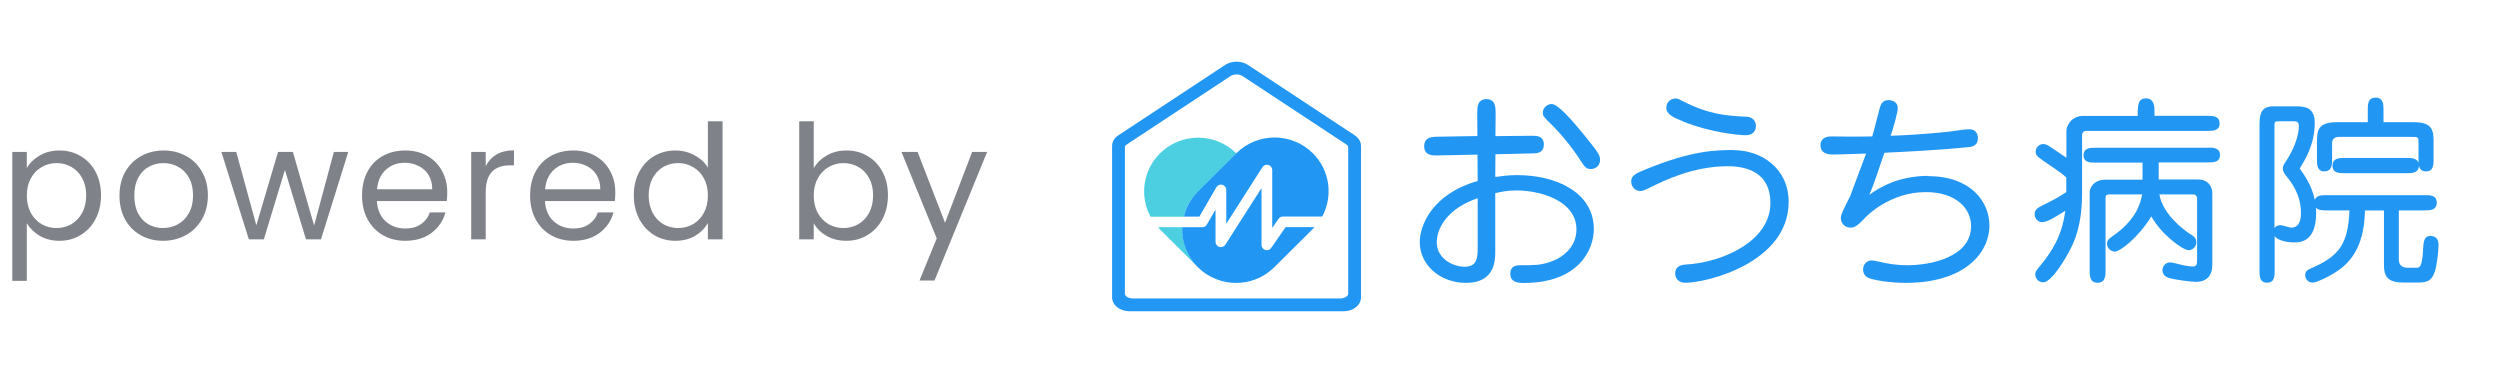
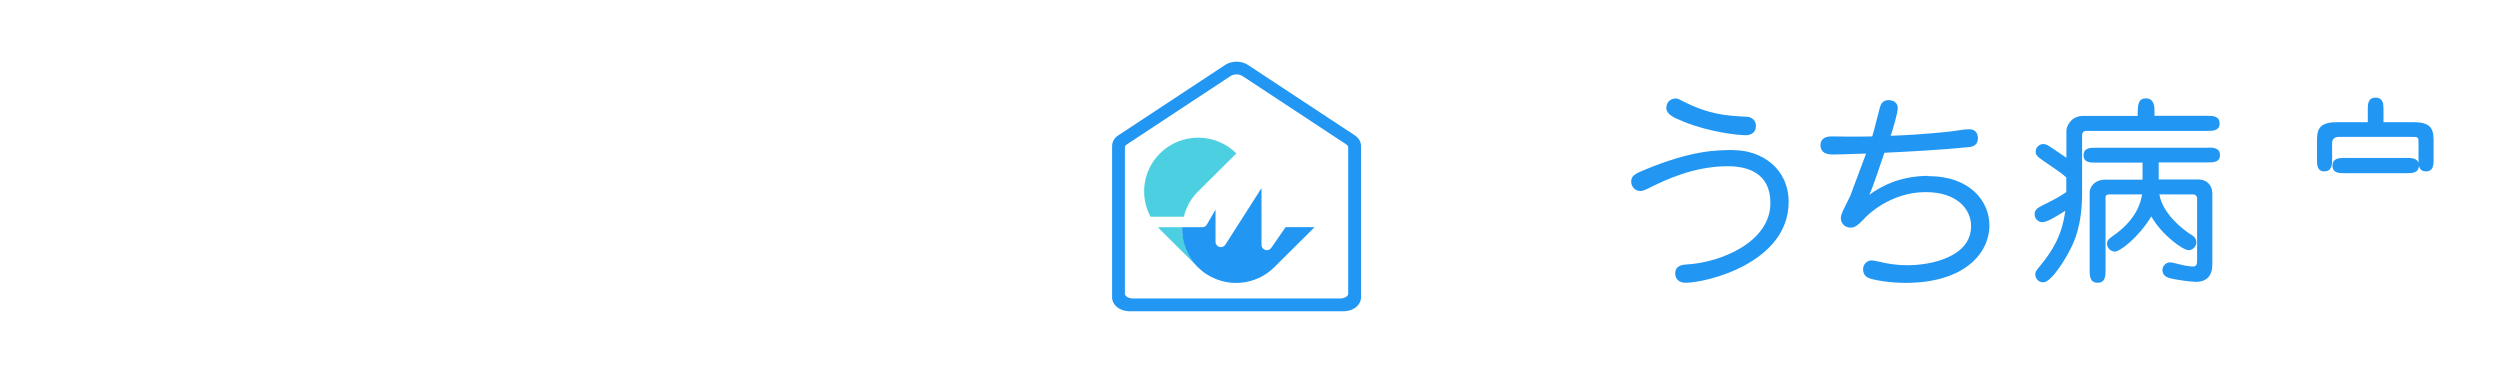
<svg xmlns="http://www.w3.org/2000/svg" width="188" height="28" viewBox="0 0 188 28" fill="none">
-   <path d="M2.016 12.636C2.232 12.26 2.552 11.948 2.976 11.7C3.408 11.444 3.908 11.316 4.476 11.316C5.06 11.316 5.588 11.456 6.06 11.736C6.54 12.016 6.916 12.412 7.188 12.924C7.46 13.428 7.596 14.016 7.596 14.688C7.596 15.352 7.46 15.944 7.188 16.464C6.916 16.984 6.54 17.388 6.06 17.676C5.588 17.964 5.06 18.108 4.476 18.108C3.916 18.108 3.42 17.984 2.988 17.736C2.564 17.48 2.24 17.164 2.016 16.788V21.12H0.924V11.424H2.016V12.636ZM6.48 14.688C6.48 14.192 6.38 13.76 6.18 13.392C5.98 13.024 5.708 12.744 5.364 12.552C5.028 12.36 4.656 12.264 4.248 12.264C3.848 12.264 3.476 12.364 3.132 12.564C2.796 12.756 2.524 13.04 2.316 13.416C2.116 13.784 2.016 14.212 2.016 14.7C2.016 15.196 2.116 15.632 2.316 16.008C2.524 16.376 2.796 16.66 3.132 16.86C3.476 17.052 3.848 17.148 4.248 17.148C4.656 17.148 5.028 17.052 5.364 16.86C5.708 16.66 5.98 16.376 6.18 16.008C6.38 15.632 6.48 15.192 6.48 14.688ZM12.261 18.108C11.645 18.108 11.085 17.968 10.581 17.688C10.085 17.408 9.693 17.012 9.405 16.5C9.125 15.98 8.985 15.38 8.985 14.7C8.985 14.028 9.129 13.436 9.417 12.924C9.713 12.404 10.113 12.008 10.617 11.736C11.121 11.456 11.685 11.316 12.309 11.316C12.933 11.316 13.497 11.456 14.001 11.736C14.505 12.008 14.901 12.4 15.189 12.912C15.485 13.424 15.633 14.02 15.633 14.7C15.633 15.38 15.481 15.98 15.177 16.5C14.881 17.012 14.477 17.408 13.965 17.688C13.453 17.968 12.885 18.108 12.261 18.108ZM12.261 17.148C12.653 17.148 13.021 17.056 13.365 16.872C13.709 16.688 13.985 16.412 14.193 16.044C14.409 15.676 14.517 15.228 14.517 14.7C14.517 14.172 14.413 13.724 14.205 13.356C13.997 12.988 13.725 12.716 13.389 12.54C13.053 12.356 12.689 12.264 12.297 12.264C11.897 12.264 11.529 12.356 11.193 12.54C10.865 12.716 10.601 12.988 10.401 13.356C10.201 13.724 10.101 14.172 10.101 14.7C10.101 15.236 10.197 15.688 10.389 16.056C10.589 16.424 10.853 16.7 11.181 16.884C11.509 17.06 11.869 17.148 12.261 17.148ZM26.189 11.424L24.137 18H23.009L21.425 12.78L19.841 18H18.713L16.649 11.424H17.765L19.277 16.944L20.909 11.424H22.025L23.621 16.956L25.109 11.424H26.189ZM33.633 14.46C33.633 14.668 33.621 14.888 33.597 15.12H28.341C28.381 15.768 28.601 16.276 29.001 16.644C29.409 17.004 29.901 17.184 30.477 17.184C30.949 17.184 31.341 17.076 31.653 16.86C31.973 16.636 32.197 16.34 32.325 15.972H33.501C33.325 16.604 32.973 17.12 32.445 17.52C31.917 17.912 31.261 18.108 30.477 18.108C29.853 18.108 29.293 17.968 28.797 17.688C28.309 17.408 27.925 17.012 27.645 16.5C27.365 15.98 27.225 15.38 27.225 14.7C27.225 14.02 27.361 13.424 27.633 12.912C27.905 12.4 28.285 12.008 28.773 11.736C29.269 11.456 29.837 11.316 30.477 11.316C31.101 11.316 31.653 11.452 32.133 11.724C32.613 11.996 32.981 12.372 33.237 12.852C33.501 13.324 33.633 13.86 33.633 14.46ZM32.505 14.232C32.505 13.816 32.413 13.46 32.229 13.164C32.045 12.86 31.793 12.632 31.473 12.48C31.161 12.32 30.813 12.24 30.429 12.24C29.877 12.24 29.405 12.416 29.013 12.768C28.629 13.12 28.409 13.608 28.353 14.232H32.505ZM36.526 12.492C36.718 12.116 36.99 11.824 37.342 11.616C37.702 11.408 38.138 11.304 38.65 11.304V12.432H38.362C37.138 12.432 36.526 13.096 36.526 14.424V18H35.434V11.424H36.526V12.492ZM46.271 14.46C46.271 14.668 46.259 14.888 46.235 15.12H40.979C41.019 15.768 41.239 16.276 41.639 16.644C42.047 17.004 42.539 17.184 43.115 17.184C43.587 17.184 43.979 17.076 44.291 16.86C44.611 16.636 44.835 16.34 44.963 15.972H46.139C45.963 16.604 45.611 17.12 45.083 17.52C44.555 17.912 43.899 18.108 43.115 18.108C42.491 18.108 41.931 17.968 41.435 17.688C40.947 17.408 40.563 17.012 40.283 16.5C40.003 15.98 39.863 15.38 39.863 14.7C39.863 14.02 39.999 13.424 40.271 12.912C40.543 12.4 40.923 12.008 41.411 11.736C41.907 11.456 42.475 11.316 43.115 11.316C43.739 11.316 44.291 11.452 44.771 11.724C45.251 11.996 45.619 12.372 45.875 12.852C46.139 13.324 46.271 13.86 46.271 14.46ZM45.143 14.232C45.143 13.816 45.051 13.46 44.867 13.164C44.683 12.86 44.431 12.632 44.111 12.48C43.799 12.32 43.451 12.24 43.067 12.24C42.515 12.24 42.043 12.416 41.651 12.768C41.267 13.12 41.047 13.608 40.991 14.232H45.143ZM47.664 14.688C47.664 14.016 47.8 13.428 48.072 12.924C48.344 12.412 48.716 12.016 49.188 11.736C49.668 11.456 50.204 11.316 50.796 11.316C51.308 11.316 51.784 11.436 52.224 11.676C52.664 11.908 53 12.216 53.232 12.6V9.12H54.336V18H53.232V16.764C53.016 17.156 52.696 17.48 52.272 17.736C51.848 17.984 51.352 18.108 50.784 18.108C50.2 18.108 49.668 17.964 49.188 17.676C48.716 17.388 48.344 16.984 48.072 16.464C47.8 15.944 47.664 15.352 47.664 14.688ZM53.232 14.7C53.232 14.204 53.132 13.772 52.932 13.404C52.732 13.036 52.46 12.756 52.116 12.564C51.78 12.364 51.408 12.264 51 12.264C50.592 12.264 50.22 12.36 49.884 12.552C49.548 12.744 49.28 13.024 49.08 13.392C48.88 13.76 48.78 14.192 48.78 14.688C48.78 15.192 48.88 15.632 49.08 16.008C49.28 16.376 49.548 16.66 49.884 16.86C50.22 17.052 50.592 17.148 51 17.148C51.408 17.148 51.78 17.052 52.116 16.86C52.46 16.66 52.732 16.376 52.932 16.008C53.132 15.632 53.232 15.196 53.232 14.7ZM61.193 12.648C61.417 12.256 61.745 11.936 62.177 11.688C62.609 11.44 63.101 11.316 63.653 11.316C64.245 11.316 64.777 11.456 65.249 11.736C65.721 12.016 66.093 12.412 66.365 12.924C66.637 13.428 66.773 14.016 66.773 14.688C66.773 15.352 66.637 15.944 66.365 16.464C66.093 16.984 65.717 17.388 65.237 17.676C64.765 17.964 64.237 18.108 63.653 18.108C63.085 18.108 62.585 17.984 62.153 17.736C61.729 17.488 61.409 17.172 61.193 16.788V18H60.101V9.12H61.193V12.648ZM65.657 14.688C65.657 14.192 65.557 13.76 65.357 13.392C65.157 13.024 64.885 12.744 64.541 12.552C64.205 12.36 63.833 12.264 63.425 12.264C63.025 12.264 62.653 12.364 62.309 12.564C61.973 12.756 61.701 13.04 61.493 13.416C61.293 13.784 61.193 14.212 61.193 14.7C61.193 15.196 61.293 15.632 61.493 16.008C61.701 16.376 61.973 16.66 62.309 16.86C62.653 17.052 63.025 17.148 63.425 17.148C63.833 17.148 64.205 17.052 64.541 16.86C64.885 16.66 65.157 16.376 65.357 16.008C65.557 15.632 65.657 15.192 65.657 14.688ZM74.234 11.424L70.274 21.096H69.146L70.442 17.928L67.79 11.424H69.002L71.066 16.752L73.106 11.424H74.234Z" fill="#2A3039" fill-opacity="0.6" />
  <path d="M101.876 10.176L93.839 4.879C93.347 4.558 92.63 4.558 92.138 4.879L84.101 10.176C83.799 10.371 83.63 10.664 83.63 10.978V22.361C83.63 22.948 84.213 23.408 84.951 23.408H101.026C101.764 23.408 102.347 22.948 102.347 22.361V10.978C102.347 10.664 102.179 10.371 101.876 10.176ZM101.385 22.096C101.385 22.264 101.125 22.445 100.773 22.445H85.204C84.853 22.445 84.593 22.264 84.593 22.096V11.076C84.593 10.999 84.649 10.916 84.747 10.853L92.532 5.723C92.658 5.639 92.82 5.598 92.989 5.598C93.157 5.598 93.319 5.639 93.445 5.723L101.23 10.853C101.328 10.916 101.385 10.999 101.385 11.076V22.096Z" fill="#2196F3" />
  <path d="M90.101 14.391L92.975 11.537C91.387 9.959 88.815 9.959 87.227 11.537C85.928 12.828 85.696 14.768 86.518 16.296H89.026C89.195 15.598 89.546 14.935 90.101 14.391Z" fill="#4CD0E1" />
  <path d="M88.914 17.085H87.08C87.129 17.14 87.171 17.189 87.22 17.245L90.094 20.1C89.258 19.269 88.871 18.173 88.914 17.092V17.085Z" fill="#4CD0E1" />
  <path d="M96.677 17.085L95.595 18.642C95.518 18.753 95.398 18.816 95.265 18.816C95.223 18.816 95.188 18.816 95.146 18.795C94.977 18.747 94.865 18.593 94.865 18.419V14.147L92.145 18.405C92.047 18.551 91.871 18.621 91.696 18.572C91.527 18.523 91.408 18.37 91.408 18.195V15.767L90.754 16.89C90.684 17.016 90.551 17.085 90.41 17.085H88.9C88.857 18.167 89.251 19.27 90.08 20.093C90.178 20.191 90.284 20.282 90.389 20.373C90.494 20.456 90.607 20.54 90.719 20.61C90.944 20.756 91.183 20.882 91.429 20.98C92.897 21.573 94.64 21.273 95.827 20.093L98.701 17.239C98.75 17.19 98.799 17.134 98.841 17.078H96.663L96.677 17.085Z" fill="#2196F3" />
-   <path d="M89.026 16.29H90.192L91.471 14.078C91.562 13.924 91.745 13.847 91.921 13.896C92.096 13.945 92.216 14.098 92.216 14.28V16.827L94.935 12.57C95.033 12.424 95.209 12.354 95.385 12.402C95.553 12.451 95.672 12.605 95.672 12.779V17.141L96.143 16.457C96.221 16.353 96.34 16.283 96.474 16.283H99.431C100.253 14.755 100.022 12.814 98.722 11.523C97.134 9.946 94.562 9.946 92.975 11.523L90.101 14.378C89.553 14.922 89.202 15.585 89.026 16.283V16.29Z" fill="#2196F3" />
-   <path d="M114.094 13.169C113.378 13.169 112.893 13.246 112.5 13.302H112.443L112.457 11.599L115.233 11.536C115.535 11.536 116.097 11.536 116.097 10.845C116.097 10.65 116.041 10.503 115.935 10.399C115.739 10.203 115.422 10.21 115.134 10.21L112.457 10.238L112.471 8.584V8.549C112.471 8.319 112.471 8.061 112.394 7.851C112.296 7.586 112.085 7.453 111.783 7.453C111.481 7.453 111.27 7.579 111.172 7.83C111.087 8.04 111.087 8.298 111.087 8.542L111.101 10.231L108.151 10.28C107.757 10.28 107.097 10.28 107.097 10.999C107.097 11.208 107.153 11.369 107.272 11.487C107.476 11.69 107.813 11.69 108.052 11.69L111.108 11.627L111.122 13.609C107.687 14.593 106.766 16.959 106.766 18.208C106.766 19.925 108.298 21.272 110.244 21.272C112.443 21.272 112.443 19.548 112.443 18.899V14.523H112.45C112.837 14.432 113.315 14.321 114.045 14.321C115.851 14.321 118.549 15.102 118.549 17.252C118.549 18.585 117.516 19.388 116.554 19.702C115.809 19.946 115.408 19.946 114.347 19.946C114.116 19.946 113.575 19.946 113.575 20.588C113.575 21.195 114.087 21.279 114.586 21.279C118.746 21.279 119.856 18.738 119.856 17.238C119.856 14.425 116.961 13.169 114.094 13.169ZM111.122 14.907V18.62C111.122 19.436 111.052 20.058 110.139 20.058C109.226 20.058 108.045 19.422 108.045 18.229C108.045 17.036 109.001 15.605 111.122 14.907Z" fill="#2196F3" />
-   <path d="M116.68 7.824C116.364 7.824 116.02 8.089 116.02 8.48C116.02 8.724 116.097 8.801 116.708 9.401L116.842 9.533C117.27 9.959 118.177 11.006 118.886 12.116C119.188 12.569 119.273 12.709 119.631 12.709C120.031 12.709 120.326 12.423 120.326 12.018C120.326 11.739 120.214 11.509 119.596 10.734C117.994 8.717 117.102 7.824 116.687 7.824H116.68Z" fill="#2196F3" />
  <path d="M130.373 11.285C129.13 11.285 127.254 11.285 123.706 12.758L123.678 12.772C123.045 13.03 122.666 13.191 122.666 13.644C122.666 14.056 122.961 14.363 123.362 14.363C123.544 14.363 123.615 14.328 124.163 14.063C125.111 13.595 127.324 12.5 129.917 12.5C131.385 12.5 133.135 12.981 133.135 15.264C133.135 18.223 129.362 19.758 126.797 19.891C126.572 19.904 125.975 19.946 125.975 20.561C125.975 21.049 126.355 21.265 126.734 21.265C128.378 21.265 134.505 19.744 134.505 15.187C134.505 12.632 132.425 11.292 130.373 11.292V11.285Z" fill="#2196F3" />
  <path d="M126.587 9.143C128.519 9.931 130.704 10.169 131.273 10.169C131.751 10.169 132.046 9.903 132.046 9.478C132.046 8.961 131.638 8.773 131.266 8.773H131.217C129.818 8.696 128.491 8.619 126.446 7.558C126.263 7.454 126.123 7.405 126.003 7.405C125.736 7.405 125.308 7.593 125.308 8.11C125.308 8.626 125.954 8.884 126.587 9.136V9.143Z" fill="#2196F3" />
  <path d="M145.03 13.225C142.76 13.225 141.32 14.104 140.575 14.649C141.004 13.679 141.425 12.241 141.713 11.487C143.329 11.411 145.985 11.278 148.058 11.062H148.086C148.276 11.034 148.725 10.964 148.739 10.427C148.753 10.008 148.514 9.729 148.135 9.722C147.833 9.715 147.425 9.777 147.06 9.833C146.898 9.861 146.744 9.882 146.61 9.896C144.791 10.091 143.02 10.189 142.177 10.21C142.353 9.722 142.711 8.465 142.711 8.137C142.711 7.691 142.353 7.53 142.015 7.53C141.545 7.53 141.432 7.886 141.376 8.054C141.334 8.207 141.221 8.647 141.102 9.107C140.983 9.582 140.863 10.036 140.793 10.259C139.535 10.294 138.025 10.259 137.772 10.259C137.069 10.238 136.908 10.601 136.901 10.901C136.887 11.334 137.182 11.599 137.68 11.613C138.018 11.627 138.784 11.599 139.599 11.571C139.844 11.564 140.09 11.557 140.329 11.55C139.584 13.504 139.191 14.628 139.135 14.746C138.524 15.961 138.432 16.149 138.432 16.401C138.432 16.805 138.748 17.119 139.156 17.119C139.535 17.119 139.767 16.882 140.287 16.345C140.301 16.324 142.072 14.446 144.805 14.446C147.172 14.446 148.226 15.731 148.226 17.001C148.226 19.325 145.219 19.946 143.442 19.946C142.746 19.946 142.072 19.862 141.369 19.695C140.955 19.597 140.849 19.583 140.716 19.583C140.428 19.583 140.104 19.862 140.104 20.239C140.104 20.56 140.245 20.783 140.519 20.902C140.863 21.056 142.093 21.272 143.308 21.272C147.657 21.272 149.603 19.095 149.603 16.938C149.603 15.158 148.17 13.246 145.015 13.246L145.03 13.225Z" fill="#2196F3" />
  <path d="M166.023 9.841C166.381 9.841 166.915 9.841 166.915 9.289C166.915 8.71 166.374 8.71 166.023 8.71H162.018V8.375C162.018 8.082 162.018 7.398 161.379 7.398C160.775 7.398 160.754 7.893 160.754 8.717H156.629C155.751 8.717 155.393 9.499 155.393 9.827V11.864C155.21 11.746 154.922 11.55 154.683 11.383C154.501 11.257 154.346 11.153 154.283 11.111C154.009 10.929 153.861 10.832 153.65 10.832C153.376 10.832 153.081 11.062 153.081 11.411C153.081 11.711 153.222 11.802 154.304 12.534L154.325 12.548C154.81 12.869 155.133 13.114 155.386 13.344V14.44C154.859 14.803 154.585 14.949 153.559 15.466C153.25 15.626 153.004 15.752 153.004 16.115C153.004 16.443 153.264 16.708 153.587 16.708C153.931 16.708 154.648 16.275 155.308 15.85C155.07 17.741 154.29 18.92 153.475 19.918L153.411 19.995C153.102 20.379 153.053 20.442 153.053 20.623C153.053 20.965 153.313 21.23 153.65 21.23C154.269 21.23 155.316 19.5 155.73 18.662C155.983 18.146 156.573 16.938 156.573 14.53V10.155C156.573 9.966 156.714 9.847 156.812 9.847H166.023V9.841Z" fill="#2196F3" />
  <path d="M166.079 11.111H157.564C157.212 11.111 156.686 11.111 156.686 11.676C156.686 12.241 157.212 12.227 157.564 12.227H161.119V13.511H158.337C157.353 13.511 157.142 14.244 157.142 14.433V20.33C157.142 20.7 157.142 21.265 157.739 21.265C158.337 21.265 158.337 20.707 158.337 20.33V14.858C158.337 14.663 158.456 14.621 158.632 14.621H161.084C160.894 15.835 160.135 16.903 158.814 17.797C158.505 18.013 158.449 18.138 158.449 18.313C158.449 18.69 158.758 18.92 159.046 18.92C159.398 18.92 160.768 17.922 161.779 16.275C162.587 17.699 164.175 18.815 164.583 18.815C164.822 18.815 165.166 18.606 165.166 18.222C165.166 17.88 164.927 17.734 164.653 17.573L164.632 17.559C164.161 17.238 162.644 16.101 162.384 14.621H164.955C165.096 14.621 165.222 14.754 165.222 14.9V19.513C165.222 19.841 165.208 20.044 164.885 20.044C164.73 20.044 164.456 19.995 164.337 19.974H164.295C164.231 19.96 164.042 19.911 163.859 19.869C163.536 19.785 163.304 19.73 163.199 19.73C162.84 19.73 162.615 20.03 162.615 20.309C162.615 20.518 162.728 20.776 163.051 20.881C163.676 21.077 164.906 21.195 165.131 21.195C165.939 21.195 166.367 20.742 166.367 19.89V14.551C166.367 13.923 165.946 13.497 165.327 13.497H162.334V12.213H166.065C166.416 12.213 166.943 12.213 166.943 11.662C166.943 11.111 166.416 11.097 166.065 11.097L166.079 11.111Z" fill="#2196F3" />
-   <path d="M182.815 17.734C182.274 17.734 182.246 18.187 182.218 18.739C182.147 20.134 181.951 20.134 181.684 20.134H181.072C180.618 20.134 180.391 19.923 180.391 19.499V15.821H182.351C182.71 15.821 183.243 15.821 183.243 15.242C183.243 14.663 182.703 14.677 182.351 14.677H174.939C174.637 14.677 174.194 14.677 174.068 15.026C173.85 13.958 173.316 13.204 172.936 12.667C173.323 12.06 174.068 10.859 174.068 9.254C174.068 8.096 173.358 7.998 172.698 7.998H170.955C169.915 7.998 169.915 8.724 169.915 9.638V20.386C169.915 20.735 169.915 21.258 170.484 21.258C171.054 21.258 171.054 20.735 171.054 20.386V17.748C171.37 18.208 172.388 18.229 172.522 18.229C172.929 18.229 174.173 18.229 174.173 16.024C174.173 15.884 174.173 15.752 174.159 15.619C174.342 15.821 174.693 15.821 174.946 15.821H176.681C176.569 18.348 175.944 19.262 173.702 20.218C173.59 20.267 173.351 20.372 173.351 20.7C173.351 21.007 173.597 21.251 173.906 21.251C174.194 21.251 175.136 20.811 175.775 20.379C177.679 19.122 177.805 16.945 177.848 15.828H179.274V19.925C179.274 20.742 179.513 21.244 180.707 21.244H181.93C182.569 21.244 182.977 21.063 183.18 20.12C183.307 19.499 183.377 18.78 183.377 18.39C183.377 17.999 183.173 17.755 182.822 17.755L182.815 17.734ZM171.047 9.324C171.047 9.135 171.103 9.121 171.433 9.121H172.459C172.719 9.121 172.873 9.142 172.873 9.505C172.873 10.091 172.599 11.117 171.833 12.234C171.707 12.416 171.672 12.527 171.672 12.667C171.672 12.932 171.791 13.072 172.002 13.33L172.016 13.351C172.677 14.146 173.035 15.075 173.035 15.968C173.035 16.756 172.796 17.119 172.29 17.119C172.241 17.119 172.058 17.064 171.918 17.029C171.7 16.966 171.566 16.931 171.496 16.931C171.292 16.931 171.131 17.015 171.039 17.147V9.324H171.047Z" fill="#2196F3" />
  <path d="M174.805 12.883C175.374 12.883 175.374 12.339 175.374 12.011V10.782C175.374 10.457 175.548 10.294 175.894 10.294H181.354C181.866 10.294 181.873 10.294 181.873 10.782V12.011C181.873 12.081 181.873 12.157 181.873 12.241C181.754 11.878 181.304 11.878 180.995 11.878H176.309C175.944 11.878 175.403 11.878 175.403 12.457C175.403 13.037 175.951 13.023 176.309 13.023H180.995C181.354 13.023 181.895 13.023 181.902 12.457C181.951 12.688 182.091 12.89 182.436 12.89C183.005 12.89 183.005 12.346 183.005 12.018V10.775C183.005 9.889 183.005 9.191 181.529 9.191H179.239V8.263C179.239 7.872 179.239 7.342 178.642 7.342C178.044 7.342 178.058 7.893 178.058 8.263V9.191H175.712C174.236 9.191 174.236 9.889 174.236 10.775V12.018C174.236 12.367 174.236 12.89 174.805 12.89V12.883Z" fill="#2196F3" />
</svg>